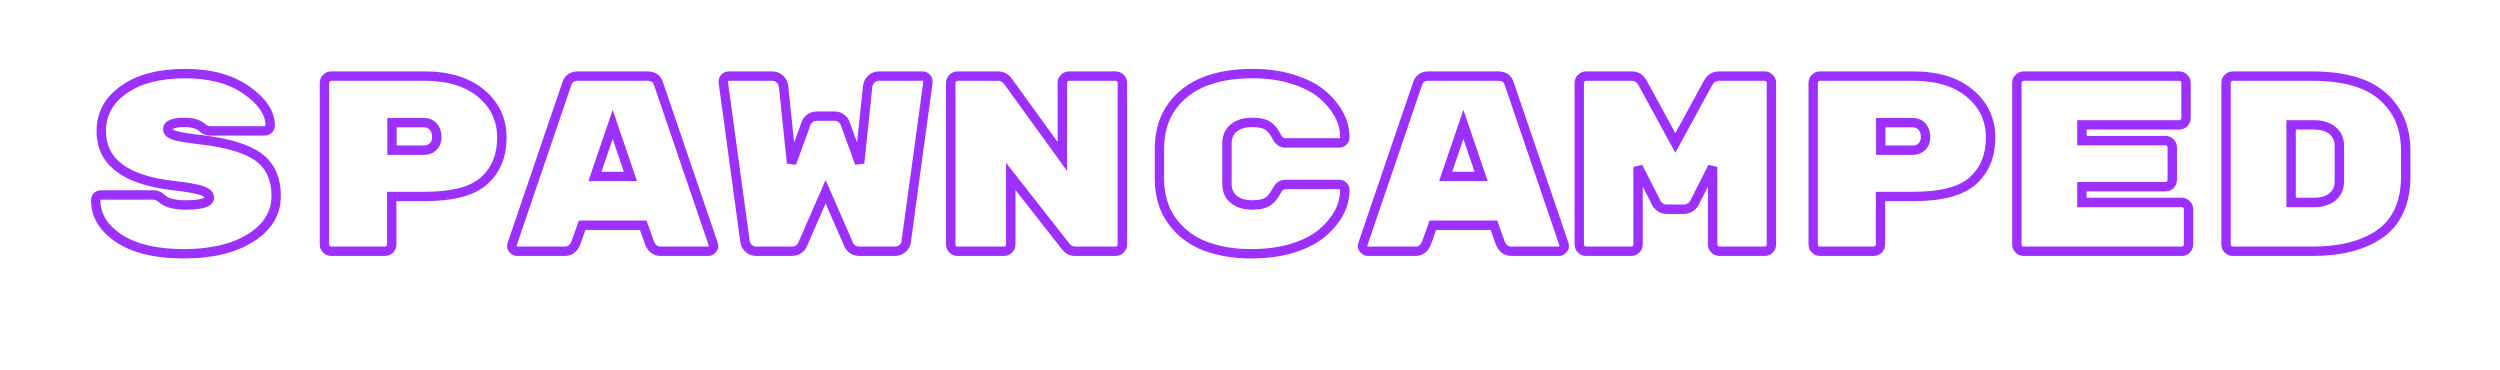
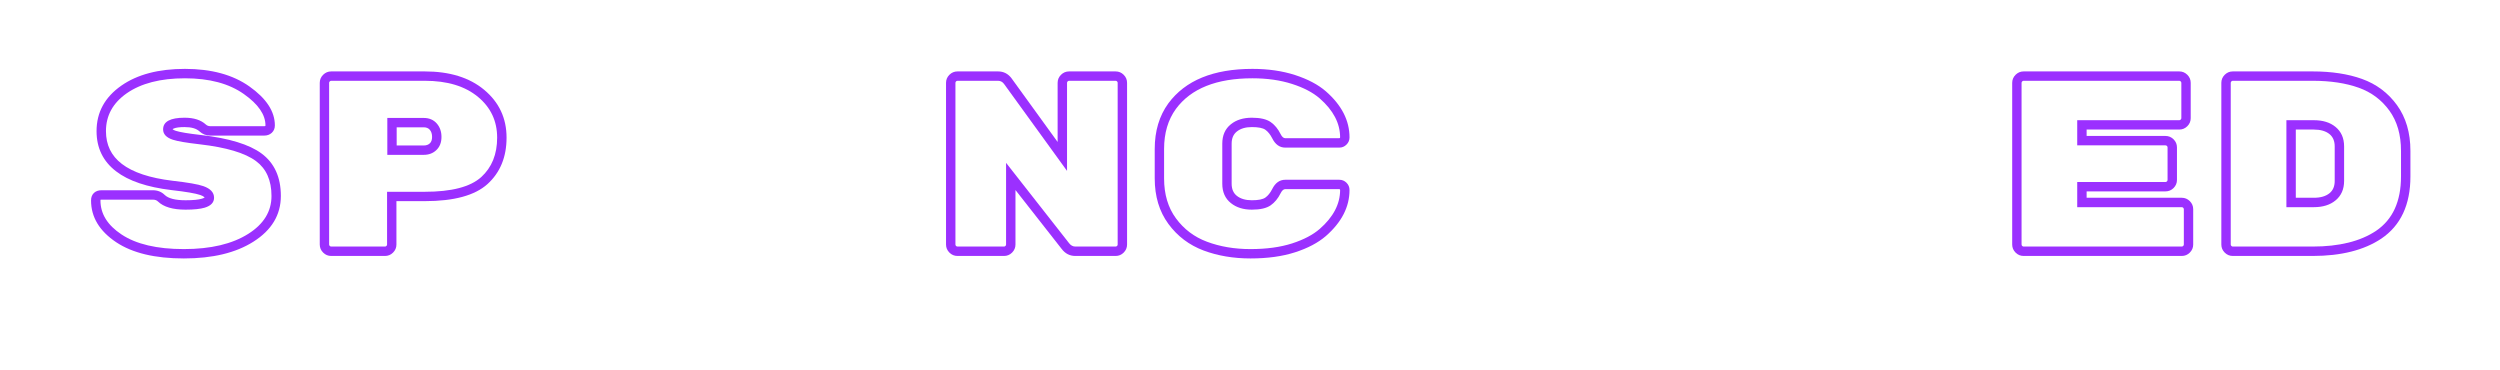
<svg xmlns="http://www.w3.org/2000/svg" width="324" zoomAndPan="magnify" viewBox="0 0 242.88 36" height="48" preserveAspectRatio="xMidYMid meet" version="1.2">
  <defs />
  <g id="97f0a29b96">
    <g style="fill:#9b30ff;fill-opacity:1;">
      <g transform="translate(7.739, 24.422)">
        <path style="stroke:none" d="M 11.727 -11.301 C 14.469 -10.984 16.434 -10.383 17.625 -9.5 C 18.875 -8.574 19.5 -7.199 19.5 -5.375 C 19.5 -3.539 18.609 -2.055 16.832 -0.93 C 15.121 0.156 12.867 0.699 10.07 0.699 C 7.27 0.699 5.082 0.176 3.504 -0.871 C 1.871 -1.961 1.051 -3.316 1.051 -4.938 C 1.051 -5.246 1.145 -5.488 1.332 -5.668 C 1.516 -5.84 1.758 -5.93 2.066 -5.93 L 7.055 -5.93 C 7.52 -5.93 7.902 -5.777 8.203 -5.48 C 8.566 -5.129 9.242 -4.957 10.238 -4.957 C 10.965 -4.957 11.496 -5.008 11.84 -5.113 C 11.965 -5.152 12.051 -5.191 12.098 -5.234 L 12.102 -5.234 C 12.098 -5.223 12.094 -5.215 12.094 -5.203 C 12.094 -5.219 12.082 -5.242 12.055 -5.266 C 11.98 -5.336 11.852 -5.402 11.668 -5.469 C 11.215 -5.625 10.285 -5.785 8.875 -5.945 C 6.496 -6.23 4.699 -6.836 3.484 -7.77 C 2.219 -8.738 1.586 -10.039 1.586 -11.676 C 1.586 -13.504 2.391 -14.977 3.996 -16.098 C 5.551 -17.184 7.609 -17.727 10.18 -17.727 C 12.75 -17.727 14.836 -17.156 16.438 -16.023 C 18.09 -14.855 18.918 -13.59 18.918 -12.234 C 18.918 -11.938 18.816 -11.695 18.613 -11.508 C 18.418 -11.332 18.176 -11.242 17.875 -11.242 L 12.648 -11.242 C 12.238 -11.242 11.883 -11.379 11.586 -11.656 C 11.281 -11.934 10.801 -12.07 10.141 -12.07 C 9.66 -12.07 9.312 -12.023 9.098 -11.934 C 9.012 -11.898 8.969 -11.871 8.969 -11.844 C 8.969 -11.855 8.965 -11.863 8.961 -11.871 C 8.965 -11.867 8.969 -11.863 8.977 -11.859 C 9.035 -11.805 9.137 -11.754 9.285 -11.707 C 9.68 -11.578 10.492 -11.441 11.727 -11.301 Z M 11.621 -10.395 C 10.328 -10.543 9.453 -10.691 9.004 -10.84 C 8.371 -11.047 8.055 -11.383 8.055 -11.844 C 8.055 -12.602 8.75 -12.98 10.141 -12.98 C 11.039 -12.98 11.727 -12.762 12.203 -12.324 C 12.328 -12.211 12.473 -12.156 12.648 -12.156 L 17.875 -12.156 C 17.938 -12.156 17.977 -12.164 17.992 -12.18 C 18 -12.188 18.004 -12.203 18.004 -12.234 C 18.004 -13.277 17.305 -14.293 15.91 -15.277 C 14.465 -16.301 12.555 -16.812 10.18 -16.812 C 7.801 -16.812 5.914 -16.324 4.516 -15.352 C 3.172 -14.41 2.5 -13.188 2.5 -11.676 C 2.5 -10.34 3.012 -9.281 4.043 -8.492 C 5.121 -7.664 6.77 -7.117 8.977 -6.852 C 10.453 -6.684 11.453 -6.512 11.973 -6.328 C 12.66 -6.086 13.008 -5.711 13.008 -5.203 C 13.008 -4.746 12.707 -4.422 12.105 -4.238 C 11.676 -4.109 11.055 -4.043 10.238 -4.043 C 8.996 -4.043 8.105 -4.309 7.559 -4.832 C 7.438 -4.957 7.27 -5.016 7.055 -5.016 L 2.066 -5.016 C 2.02 -5.016 1.984 -5.012 1.961 -5.004 L 1.965 -5.008 C 1.969 -5.016 1.973 -5.02 1.973 -5.02 C 1.969 -5.004 1.965 -4.977 1.965 -4.938 C 1.965 -3.641 2.645 -2.539 4.012 -1.633 C 5.434 -0.688 7.453 -0.211 10.07 -0.211 C 12.688 -0.211 14.781 -0.707 16.344 -1.699 C 17.84 -2.648 18.59 -3.871 18.59 -5.375 C 18.59 -6.891 18.086 -8.023 17.082 -8.766 C 16.02 -9.555 14.199 -10.098 11.621 -10.395 Z M 11.621 -10.395 " />
      </g>
    </g>
    <g style="fill:#9b30ff;fill-opacity:1;">
      <g transform="translate(28.411, 24.422)">
        <path style="stroke:none" d="M 3.723 -17.48 L 12.816 -17.48 C 15.23 -17.48 17.152 -16.887 18.582 -15.699 C 20.039 -14.488 20.766 -12.938 20.766 -11.043 C 20.766 -9.156 20.148 -7.652 18.914 -6.531 C 17.691 -5.426 15.66 -4.871 12.816 -4.871 L 9.605 -4.871 L 9.605 -5.328 L 10.062 -5.328 L 10.062 -0.656 C 10.062 -0.352 9.953 -0.09 9.734 0.129 C 9.516 0.348 9.254 0.457 8.949 0.457 L 3.723 0.457 C 3.418 0.457 3.156 0.348 2.938 0.129 C 2.719 -0.09 2.609 -0.352 2.609 -0.656 L 2.609 -16.367 C 2.609 -16.672 2.719 -16.934 2.938 -17.152 C 3.156 -17.371 3.418 -17.48 3.723 -17.48 Z M 3.723 -16.57 C 3.668 -16.57 3.621 -16.551 3.582 -16.508 C 3.539 -16.469 3.52 -16.422 3.52 -16.367 L 3.52 -0.656 C 3.52 -0.605 3.539 -0.559 3.582 -0.516 C 3.621 -0.477 3.668 -0.457 3.723 -0.457 L 8.949 -0.457 C 9.004 -0.457 9.051 -0.477 9.09 -0.516 C 9.129 -0.559 9.152 -0.605 9.152 -0.656 L 9.152 -5.781 L 12.816 -5.781 C 15.426 -5.781 17.25 -6.258 18.301 -7.207 C 19.336 -8.148 19.852 -9.426 19.852 -11.043 C 19.852 -12.652 19.234 -13.969 18 -14.996 C 16.738 -16.047 15.012 -16.57 12.816 -16.57 Z M 10.086 -12.5 L 10.086 -9.824 L 9.633 -9.824 L 9.633 -10.281 L 12.719 -10.281 C 12.969 -10.281 13.168 -10.352 13.316 -10.496 C 13.457 -10.633 13.527 -10.84 13.527 -11.113 C 13.527 -11.406 13.453 -11.637 13.301 -11.812 C 13.164 -11.969 12.973 -12.047 12.719 -12.047 L 9.633 -12.047 L 9.633 -12.5 Z M 9.176 -12.957 L 12.719 -12.957 C 13.246 -12.957 13.672 -12.777 13.988 -12.414 C 14.289 -12.066 14.441 -11.633 14.441 -11.113 C 14.441 -10.582 14.277 -10.156 13.949 -9.84 C 13.625 -9.527 13.215 -9.371 12.719 -9.371 L 9.176 -9.371 Z M 9.176 -12.957 " />
      </g>
    </g>
    <g style="fill:#9b30ff;fill-opacity:1;">
      <g transform="translate(49.084, 24.422)">
-         <path style="stroke:none" d="M 5.738 0.457 L 1.145 0.457 C 0.871 0.457 0.637 0.359 0.445 0.164 C 0.25 -0.031 0.152 -0.238 0.152 -0.461 C 0.152 -0.609 0.168 -0.73 0.199 -0.824 L 5.504 -16.371 L 5.934 -16.223 L 5.496 -16.344 C 5.594 -16.711 5.781 -16.996 6.047 -17.191 C 6.312 -17.387 6.637 -17.48 7.027 -17.48 L 13.789 -17.48 C 14.184 -17.48 14.508 -17.387 14.773 -17.191 C 15.039 -16.996 15.223 -16.711 15.324 -16.344 L 14.887 -16.223 L 15.316 -16.371 L 20.617 -0.828 C 20.652 -0.73 20.668 -0.609 20.668 -0.461 C 20.668 -0.238 20.57 -0.031 20.375 0.164 C 20.18 0.359 19.949 0.457 19.676 0.457 L 15.078 0.457 C 14.719 0.457 14.406 0.355 14.141 0.156 C 13.891 -0.035 13.695 -0.309 13.559 -0.664 L 13.559 -0.668 L 12.949 -2.375 L 13.379 -2.531 L 13.379 -2.074 L 7.441 -2.074 L 7.441 -2.531 L 7.871 -2.375 L 7.262 -0.668 L 7.262 -0.664 C 7.125 -0.309 6.93 -0.035 6.676 0.156 C 6.414 0.355 6.102 0.457 5.738 0.457 Z M 5.738 -0.457 C 5.898 -0.457 6.027 -0.496 6.129 -0.57 C 6.242 -0.656 6.336 -0.797 6.41 -0.988 L 6.836 -0.828 L 6.406 -0.98 L 7.121 -2.984 L 13.699 -2.984 L 14.414 -0.98 L 13.984 -0.828 L 14.41 -0.988 C 14.484 -0.797 14.578 -0.656 14.691 -0.57 C 14.793 -0.496 14.922 -0.457 15.078 -0.457 L 19.676 -0.457 C 19.695 -0.457 19.715 -0.465 19.73 -0.48 C 19.75 -0.5 19.762 -0.516 19.766 -0.523 C 19.758 -0.508 19.754 -0.488 19.754 -0.461 C 19.754 -0.492 19.754 -0.52 19.754 -0.539 L 19.754 -0.535 L 14.449 -16.09 L 14.445 -16.102 C 14.398 -16.27 14.328 -16.387 14.23 -16.457 C 14.129 -16.531 13.984 -16.57 13.789 -16.57 L 7.027 -16.57 C 6.836 -16.57 6.691 -16.531 6.586 -16.457 C 6.492 -16.387 6.418 -16.27 6.375 -16.102 L 6.371 -16.09 L 1.066 -0.535 L 1.066 -0.539 C 1.066 -0.52 1.062 -0.492 1.062 -0.461 C 1.062 -0.488 1.059 -0.508 1.051 -0.523 C 1.059 -0.516 1.07 -0.5 1.09 -0.48 C 1.105 -0.465 1.125 -0.457 1.145 -0.457 Z M 11.703 -7.125 L 9.977 -12.184 L 10.41 -12.332 L 10.84 -12.184 L 9.113 -7.125 L 8.684 -7.273 L 8.684 -7.727 L 12.137 -7.727 L 12.137 -7.273 Z M 12.773 -6.816 L 8.047 -6.816 L 10.41 -13.742 L 12.566 -7.418 Z M 12.773 -6.816 " />
-       </g>
+         </g>
    </g>
    <g style="fill:#9b30ff;fill-opacity:1;">
      <g transform="translate(69.756, 24.422)">
-         <path style="stroke:none" d="M 7.125 0.457 L 3.723 0.457 C 3.293 0.457 2.938 0.324 2.645 0.055 C 2.363 -0.203 2.199 -0.512 2.148 -0.863 L 0.031 -16.387 L 0.031 -16.492 C 0.031 -16.762 0.129 -16.996 0.32 -17.191 C 0.516 -17.383 0.75 -17.48 1.023 -17.48 L 5.203 -17.48 C 5.652 -17.48 6.02 -17.34 6.312 -17.062 C 6.594 -16.793 6.758 -16.457 6.801 -16.055 L 7.578 -8.609 L 7.125 -8.562 L 6.699 -8.719 L 8.109 -12.586 L 8.535 -12.43 L 8.102 -12.559 C 8.176 -12.809 8.34 -13.043 8.598 -13.254 C 8.871 -13.477 9.207 -13.59 9.605 -13.59 L 11.262 -13.59 C 11.664 -13.59 12 -13.477 12.27 -13.254 C 12.527 -13.043 12.691 -12.809 12.77 -12.559 L 12.332 -12.43 L 12.758 -12.586 L 14.172 -8.719 L 13.742 -8.562 L 13.289 -8.609 L 14.066 -16.051 C 14.113 -16.453 14.273 -16.793 14.559 -17.062 C 14.848 -17.34 15.215 -17.48 15.664 -17.48 L 19.848 -17.48 C 20.117 -17.48 20.352 -17.383 20.547 -17.191 C 20.742 -16.996 20.836 -16.762 20.836 -16.492 L 20.836 -16.387 L 18.719 -0.863 C 18.672 -0.512 18.504 -0.203 18.223 0.055 C 17.934 0.324 17.574 0.457 17.148 0.457 L 13.742 0.457 C 13.344 0.457 13.012 0.352 12.742 0.141 C 12.484 -0.062 12.316 -0.281 12.238 -0.512 L 12.672 -0.656 L 12.254 -0.473 L 10.016 -5.605 L 10.434 -5.789 L 10.852 -5.605 L 8.613 -0.473 L 8.195 -0.656 L 8.629 -0.512 C 8.551 -0.281 8.383 -0.062 8.125 0.141 C 7.855 0.352 7.523 0.457 7.125 0.457 Z M 7.125 -0.457 C 7.312 -0.457 7.457 -0.496 7.562 -0.578 C 7.676 -0.668 7.742 -0.742 7.766 -0.801 L 7.77 -0.82 L 10.434 -6.93 L 13.098 -0.82 L 13.105 -0.801 C 13.125 -0.742 13.191 -0.668 13.305 -0.578 C 13.41 -0.496 13.555 -0.457 13.742 -0.457 L 17.148 -0.457 C 17.336 -0.457 17.488 -0.508 17.605 -0.617 C 17.727 -0.727 17.797 -0.852 17.812 -0.984 L 19.93 -16.48 L 20.383 -16.418 L 19.926 -16.418 L 19.926 -16.492 C 19.926 -16.512 19.918 -16.527 19.902 -16.543 C 19.887 -16.562 19.867 -16.57 19.848 -16.57 L 15.664 -16.57 C 15.461 -16.57 15.305 -16.516 15.188 -16.406 C 15.066 -16.285 14.992 -16.137 14.973 -15.957 L 14.195 -8.516 L 13.312 -8.406 L 11.898 -12.285 L 11.895 -12.297 C 11.871 -12.371 11.805 -12.457 11.688 -12.551 C 11.586 -12.637 11.445 -12.68 11.262 -12.68 L 9.605 -12.68 C 9.426 -12.68 9.281 -12.637 9.18 -12.551 C 9.066 -12.457 8.996 -12.371 8.973 -12.297 L 8.969 -12.285 L 7.555 -8.406 L 6.672 -8.516 L 5.895 -15.953 C 5.875 -16.137 5.801 -16.285 5.68 -16.406 C 5.566 -16.516 5.406 -16.57 5.203 -16.57 L 1.023 -16.57 C 1 -16.57 0.984 -16.562 0.969 -16.543 C 0.949 -16.527 0.941 -16.512 0.941 -16.492 L 0.941 -16.418 L 0.488 -16.418 L 0.938 -16.48 L 3.055 -0.984 C 3.074 -0.852 3.141 -0.727 3.266 -0.617 C 3.379 -0.508 3.531 -0.457 3.723 -0.457 Z M 7.125 -0.457 " />
-       </g>
+         </g>
    </g>
    <g style="fill:#9b30ff;fill-opacity:1;">
      <g transform="translate(90.429, 24.422)">
        <path style="stroke:none" d="M 13.426 -17.48 L 17.949 -17.48 C 18.254 -17.48 18.516 -17.371 18.734 -17.152 C 18.953 -16.934 19.062 -16.672 19.062 -16.367 L 19.062 -0.656 C 19.062 -0.352 18.953 -0.09 18.734 0.129 C 18.516 0.348 18.254 0.457 17.949 0.457 L 14.035 0.457 C 13.492 0.457 13.047 0.227 12.699 -0.234 L 7.398 -6.992 L 7.758 -7.273 L 8.215 -7.273 L 8.215 -0.656 C 8.215 -0.352 8.105 -0.09 7.887 0.129 C 7.668 0.348 7.406 0.457 7.102 0.457 L 2.578 0.457 C 2.273 0.457 2.012 0.348 1.793 0.129 C 1.574 -0.09 1.465 -0.352 1.465 -0.656 L 1.465 -16.367 C 1.465 -16.672 1.574 -16.934 1.793 -17.152 C 2.012 -17.371 2.273 -17.48 2.578 -17.48 L 6.52 -17.48 C 7.059 -17.48 7.496 -17.258 7.832 -16.812 L 13.137 -9.484 L 12.77 -9.219 L 12.312 -9.219 L 12.312 -16.367 C 12.312 -16.672 12.422 -16.934 12.641 -17.152 C 12.859 -17.371 13.121 -17.48 13.426 -17.48 Z M 13.426 -16.57 C 13.375 -16.57 13.328 -16.551 13.285 -16.508 C 13.246 -16.469 13.227 -16.422 13.227 -16.367 L 13.227 -7.812 L 7.102 -16.266 C 6.949 -16.469 6.754 -16.57 6.52 -16.57 L 2.578 -16.57 C 2.527 -16.57 2.48 -16.551 2.438 -16.508 C 2.398 -16.469 2.379 -16.422 2.379 -16.367 L 2.379 -0.656 C 2.379 -0.605 2.398 -0.559 2.438 -0.516 C 2.48 -0.477 2.527 -0.457 2.578 -0.457 L 7.102 -0.457 C 7.156 -0.457 7.199 -0.477 7.242 -0.516 C 7.281 -0.559 7.301 -0.605 7.301 -0.656 L 7.301 -8.594 L 13.422 -0.789 C 13.594 -0.566 13.797 -0.457 14.035 -0.457 L 17.949 -0.457 C 18.004 -0.457 18.047 -0.477 18.09 -0.516 C 18.129 -0.559 18.148 -0.605 18.148 -0.656 L 18.148 -16.367 C 18.148 -16.422 18.129 -16.469 18.09 -16.508 C 18.047 -16.551 18.004 -16.57 17.949 -16.57 Z M 13.426 -16.57 " />
      </g>
    </g>
    <g style="fill:#9b30ff;fill-opacity:1;">
      <g transform="translate(111.101, 24.422)">
        <path style="stroke:none" d="M 8.555 -10.457 L 8.555 -6.566 C 8.555 -6.047 8.723 -5.656 9.055 -5.391 C 9.414 -5.102 9.906 -4.957 10.52 -4.957 C 11.145 -4.957 11.582 -5.043 11.828 -5.215 C 12.086 -5.398 12.309 -5.672 12.496 -6.043 C 12.797 -6.648 13.223 -6.949 13.766 -6.949 L 19.02 -6.949 C 19.293 -6.949 19.523 -6.852 19.719 -6.66 C 19.914 -6.465 20.012 -6.23 20.012 -5.957 C 20.012 -4.312 19.246 -2.82 17.715 -1.48 C 16.953 -0.824 15.949 -0.293 14.707 0.105 C 13.48 0.5 12.039 0.699 10.387 0.699 C 8.727 0.699 7.207 0.441 5.836 -0.07 C 4.43 -0.598 3.285 -1.461 2.406 -2.66 C 1.52 -3.867 1.078 -5.34 1.078 -7.078 L 1.078 -9.949 C 1.078 -11.684 1.52 -13.16 2.402 -14.375 C 4.055 -16.609 6.777 -17.727 10.578 -17.727 C 12.102 -17.727 13.48 -17.527 14.707 -17.133 C 15.949 -16.73 16.953 -16.203 17.711 -15.547 C 19.246 -14.207 20.012 -12.711 20.012 -11.066 C 20.012 -10.793 19.914 -10.562 19.719 -10.367 C 19.523 -10.172 19.293 -10.074 19.02 -10.074 L 13.766 -10.074 C 13.223 -10.074 12.797 -10.379 12.496 -10.984 C 12.309 -11.352 12.086 -11.629 11.828 -11.812 C 11.582 -11.984 11.145 -12.07 10.52 -12.07 C 9.906 -12.07 9.414 -11.926 9.055 -11.633 C 8.723 -11.367 8.555 -10.977 8.555 -10.457 Z M 7.645 -10.457 C 7.645 -11.27 7.922 -11.898 8.484 -12.348 C 9.012 -12.77 9.691 -12.98 10.52 -12.98 C 11.336 -12.98 11.945 -12.84 12.348 -12.559 C 12.738 -12.289 13.059 -11.898 13.312 -11.391 C 13.445 -11.121 13.598 -10.988 13.766 -10.988 L 19.02 -10.988 C 19.039 -10.988 19.059 -10.996 19.074 -11.012 C 19.09 -11.027 19.098 -11.047 19.098 -11.066 C 19.098 -12.438 18.438 -13.699 17.117 -14.855 C 16.449 -15.434 15.555 -15.902 14.43 -16.262 C 13.289 -16.629 12.008 -16.812 10.578 -16.812 C 7.086 -16.812 4.605 -15.82 3.141 -13.84 C 2.371 -12.781 1.988 -11.484 1.988 -9.949 L 1.988 -7.078 C 1.988 -5.539 2.371 -4.246 3.141 -3.199 C 3.914 -2.148 4.918 -1.387 6.156 -0.926 C 7.426 -0.449 8.836 -0.211 10.387 -0.211 C 11.941 -0.211 13.289 -0.395 14.43 -0.762 C 15.555 -1.125 16.449 -1.594 17.113 -2.168 C 18.438 -3.324 19.098 -4.59 19.098 -5.957 C 19.098 -5.98 19.09 -5.996 19.074 -6.012 C 19.059 -6.031 19.039 -6.039 19.02 -6.039 L 13.766 -6.039 C 13.598 -6.039 13.445 -5.902 13.312 -5.633 C 13.059 -5.125 12.738 -4.738 12.348 -4.465 C 11.945 -4.184 11.336 -4.043 10.52 -4.043 C 9.691 -4.043 9.012 -4.254 8.484 -4.68 C 7.922 -5.125 7.645 -5.758 7.645 -6.566 Z M 7.645 -10.457 " />
      </g>
    </g>
    <g style="fill:#9b30ff;fill-opacity:1;">
      <g transform="translate(131.773, 24.422)">
-         <path style="stroke:none" d="M 5.738 0.457 L 1.145 0.457 C 0.871 0.457 0.637 0.359 0.445 0.164 C 0.25 -0.031 0.152 -0.238 0.152 -0.461 C 0.152 -0.609 0.168 -0.73 0.199 -0.824 L 5.504 -16.371 L 5.934 -16.223 L 5.496 -16.344 C 5.594 -16.711 5.781 -16.996 6.047 -17.191 C 6.312 -17.387 6.637 -17.48 7.027 -17.48 L 13.789 -17.48 C 14.184 -17.48 14.508 -17.387 14.773 -17.191 C 15.039 -16.996 15.223 -16.711 15.324 -16.344 L 14.887 -16.223 L 15.316 -16.371 L 20.617 -0.828 C 20.652 -0.73 20.668 -0.609 20.668 -0.461 C 20.668 -0.238 20.57 -0.031 20.375 0.164 C 20.18 0.359 19.949 0.457 19.676 0.457 L 15.078 0.457 C 14.719 0.457 14.406 0.355 14.141 0.156 C 13.891 -0.035 13.695 -0.309 13.559 -0.664 L 13.559 -0.668 L 12.949 -2.375 L 13.379 -2.531 L 13.379 -2.074 L 7.441 -2.074 L 7.441 -2.531 L 7.871 -2.375 L 7.262 -0.668 L 7.262 -0.664 C 7.125 -0.309 6.93 -0.035 6.676 0.156 C 6.414 0.355 6.102 0.457 5.738 0.457 Z M 5.738 -0.457 C 5.898 -0.457 6.027 -0.496 6.129 -0.57 C 6.242 -0.656 6.336 -0.797 6.41 -0.988 L 6.836 -0.828 L 6.406 -0.98 L 7.121 -2.984 L 13.699 -2.984 L 14.414 -0.98 L 13.984 -0.828 L 14.41 -0.988 C 14.484 -0.797 14.578 -0.656 14.691 -0.57 C 14.793 -0.496 14.922 -0.457 15.078 -0.457 L 19.676 -0.457 C 19.695 -0.457 19.715 -0.465 19.73 -0.48 C 19.75 -0.5 19.762 -0.516 19.766 -0.523 C 19.758 -0.508 19.754 -0.488 19.754 -0.461 C 19.754 -0.492 19.754 -0.52 19.754 -0.539 L 19.754 -0.535 L 14.449 -16.09 L 14.445 -16.102 C 14.398 -16.27 14.328 -16.387 14.23 -16.457 C 14.129 -16.531 13.984 -16.57 13.789 -16.57 L 7.027 -16.57 C 6.836 -16.57 6.691 -16.531 6.586 -16.457 C 6.492 -16.387 6.418 -16.27 6.375 -16.102 L 6.371 -16.09 L 1.066 -0.535 L 1.066 -0.539 C 1.066 -0.52 1.062 -0.492 1.062 -0.461 C 1.062 -0.488 1.059 -0.508 1.051 -0.523 C 1.059 -0.516 1.07 -0.5 1.09 -0.48 C 1.105 -0.465 1.125 -0.457 1.145 -0.457 Z M 11.703 -7.125 L 9.977 -12.184 L 10.41 -12.332 L 10.84 -12.184 L 9.113 -7.125 L 8.684 -7.273 L 8.684 -7.727 L 12.137 -7.727 L 12.137 -7.273 Z M 12.773 -6.816 L 8.047 -6.816 L 10.41 -13.742 L 12.566 -7.418 Z M 12.773 -6.816 " />
-       </g>
+         </g>
    </g>
    <g style="fill:#9b30ff;fill-opacity:1;">
      <g transform="translate(152.446, 24.422)">
-         <path style="stroke:none" d="M 14.57 -17.48 L 19.02 -17.48 C 19.324 -17.48 19.586 -17.371 19.805 -17.152 C 20.023 -16.934 20.133 -16.672 20.133 -16.367 L 20.133 -0.656 C 20.133 -0.352 20.023 -0.09 19.805 0.129 C 19.586 0.348 19.324 0.457 19.02 0.457 L 14.617 0.457 C 14.312 0.457 14.051 0.348 13.832 0.129 C 13.613 -0.09 13.504 -0.352 13.504 -0.656 L 13.504 -8.195 L 13.961 -8.195 L 14.367 -7.992 L 12.594 -4.488 C 12.453 -4.211 12.242 -3.996 11.965 -3.844 C 11.703 -3.699 11.434 -3.629 11.164 -3.629 L 9.512 -3.629 C 9.125 -3.629 8.801 -3.738 8.539 -3.953 C 8.305 -4.145 8.148 -4.332 8.07 -4.516 L 8.488 -4.695 L 8.082 -4.488 L 6.305 -7.992 L 6.711 -8.195 L 7.168 -8.195 L 7.168 -0.656 C 7.168 -0.352 7.059 -0.09 6.84 0.129 C 6.621 0.348 6.359 0.457 6.055 0.457 L 1.652 0.457 C 1.348 0.457 1.09 0.348 0.871 0.129 C 0.652 -0.09 0.543 -0.352 0.543 -0.656 L 0.543 -16.367 C 0.543 -16.672 0.652 -16.934 0.871 -17.152 C 1.09 -17.371 1.348 -17.48 1.652 -17.48 L 6.105 -17.48 C 6.738 -17.48 7.219 -17.184 7.551 -16.59 L 10.738 -10.75 L 10.336 -10.531 L 9.938 -10.75 L 13.121 -16.586 C 13.453 -17.184 13.938 -17.48 14.57 -17.48 Z M 14.57 -16.57 C 14.293 -16.57 14.078 -16.43 13.922 -16.148 L 10.336 -9.578 L 6.75 -16.148 C 6.594 -16.43 6.379 -16.57 6.105 -16.57 L 1.652 -16.57 C 1.602 -16.57 1.555 -16.551 1.516 -16.508 C 1.473 -16.469 1.453 -16.422 1.453 -16.367 L 1.453 -0.656 C 1.453 -0.605 1.473 -0.559 1.516 -0.516 C 1.555 -0.477 1.602 -0.457 1.652 -0.457 L 6.055 -0.457 C 6.109 -0.457 6.156 -0.477 6.195 -0.516 C 6.238 -0.559 6.258 -0.605 6.258 -0.656 L 6.258 -8.195 L 7.121 -8.402 L 8.902 -4.887 L 8.906 -4.875 C 8.926 -4.828 8.996 -4.758 9.117 -4.656 C 9.211 -4.582 9.344 -4.543 9.512 -4.543 L 11.164 -4.543 C 11.281 -4.543 11.402 -4.578 11.531 -4.645 C 11.641 -4.703 11.723 -4.789 11.777 -4.898 L 13.555 -8.402 L 14.418 -8.195 L 14.418 -0.656 C 14.418 -0.605 14.438 -0.559 14.477 -0.516 C 14.52 -0.477 14.566 -0.457 14.617 -0.457 L 19.02 -0.457 C 19.07 -0.457 19.117 -0.477 19.16 -0.516 C 19.199 -0.559 19.219 -0.605 19.219 -0.656 L 19.219 -16.367 C 19.219 -16.422 19.199 -16.469 19.16 -16.508 C 19.117 -16.551 19.07 -16.57 19.02 -16.57 Z M 14.57 -16.57 " />
-       </g>
+         </g>
    </g>
    <g style="fill:#9b30ff;fill-opacity:1;">
      <g transform="translate(173.118, 24.422)">
-         <path style="stroke:none" d="M 3.723 -17.48 L 12.816 -17.48 C 15.23 -17.48 17.152 -16.887 18.582 -15.699 C 20.039 -14.488 20.766 -12.938 20.766 -11.043 C 20.766 -9.156 20.148 -7.652 18.914 -6.531 C 17.691 -5.426 15.66 -4.871 12.816 -4.871 L 9.605 -4.871 L 9.605 -5.328 L 10.062 -5.328 L 10.062 -0.656 C 10.062 -0.352 9.953 -0.09 9.734 0.129 C 9.516 0.348 9.254 0.457 8.949 0.457 L 3.723 0.457 C 3.418 0.457 3.156 0.348 2.938 0.129 C 2.719 -0.09 2.609 -0.352 2.609 -0.656 L 2.609 -16.367 C 2.609 -16.672 2.719 -16.934 2.938 -17.152 C 3.156 -17.371 3.418 -17.48 3.723 -17.48 Z M 3.723 -16.57 C 3.668 -16.57 3.621 -16.551 3.582 -16.508 C 3.539 -16.469 3.52 -16.422 3.52 -16.367 L 3.52 -0.656 C 3.52 -0.605 3.539 -0.559 3.582 -0.516 C 3.621 -0.477 3.668 -0.457 3.723 -0.457 L 8.949 -0.457 C 9.004 -0.457 9.051 -0.477 9.09 -0.516 C 9.129 -0.559 9.152 -0.605 9.152 -0.656 L 9.152 -5.781 L 12.816 -5.781 C 15.426 -5.781 17.25 -6.258 18.301 -7.207 C 19.336 -8.148 19.852 -9.426 19.852 -11.043 C 19.852 -12.652 19.234 -13.969 18 -14.996 C 16.738 -16.047 15.012 -16.57 12.816 -16.57 Z M 10.086 -12.5 L 10.086 -9.824 L 9.633 -9.824 L 9.633 -10.281 L 12.719 -10.281 C 12.969 -10.281 13.168 -10.352 13.316 -10.496 C 13.457 -10.633 13.527 -10.84 13.527 -11.113 C 13.527 -11.406 13.453 -11.637 13.301 -11.812 C 13.164 -11.969 12.973 -12.047 12.719 -12.047 L 9.633 -12.047 L 9.633 -12.5 Z M 9.176 -12.957 L 12.719 -12.957 C 13.246 -12.957 13.672 -12.777 13.988 -12.414 C 14.289 -12.066 14.441 -11.633 14.441 -11.113 C 14.441 -10.582 14.277 -10.156 13.949 -9.84 C 13.625 -9.527 13.215 -9.371 12.719 -9.371 L 9.176 -9.371 Z M 9.176 -12.957 " />
-       </g>
+         </g>
    </g>
    <g style="fill:#9b30ff;fill-opacity:1;">
      <g transform="translate(193.791, 24.422)">
        <path style="stroke:none" d="M 8.512 -5.199 L 18.219 -5.199 C 18.52 -5.199 18.781 -5.09 19 -4.871 C 19.219 -4.652 19.328 -4.391 19.328 -4.086 L 19.328 -0.656 C 19.328 -0.352 19.219 -0.09 19 0.129 C 18.781 0.348 18.52 0.457 18.219 0.457 L 2.844 0.457 C 2.543 0.457 2.281 0.348 2.062 0.129 C 1.844 -0.09 1.734 -0.352 1.734 -0.656 L 1.734 -16.367 C 1.734 -16.672 1.844 -16.934 2.062 -17.152 C 2.281 -17.371 2.543 -17.48 2.844 -17.48 L 17.973 -17.48 C 18.277 -17.48 18.539 -17.371 18.758 -17.152 C 18.977 -16.934 19.086 -16.672 19.086 -16.367 L 19.086 -12.938 C 19.086 -12.637 18.977 -12.375 18.758 -12.156 C 18.539 -11.938 18.277 -11.828 17.973 -11.828 L 8.512 -11.828 L 8.512 -12.281 L 8.969 -12.281 L 8.969 -10.75 L 8.512 -10.75 L 8.512 -11.207 L 16.637 -11.207 C 16.941 -11.207 17.203 -11.098 17.422 -10.879 C 17.641 -10.66 17.75 -10.398 17.75 -10.094 L 17.75 -6.934 C 17.75 -6.629 17.641 -6.367 17.422 -6.148 C 17.203 -5.93 16.941 -5.82 16.637 -5.82 L 8.512 -5.82 L 8.512 -6.273 L 8.969 -6.273 L 8.969 -4.742 L 8.512 -4.742 Z M 8.055 -4.285 L 8.055 -6.73 L 16.637 -6.73 C 16.688 -6.73 16.734 -6.75 16.777 -6.793 C 16.816 -6.832 16.836 -6.879 16.836 -6.934 L 16.836 -10.094 C 16.836 -10.145 16.816 -10.191 16.777 -10.234 C 16.734 -10.273 16.688 -10.293 16.637 -10.293 L 8.055 -10.293 L 8.055 -12.738 L 17.973 -12.738 C 18.027 -12.738 18.074 -12.758 18.113 -12.801 C 18.152 -12.84 18.176 -12.887 18.176 -12.938 L 18.176 -16.367 C 18.176 -16.422 18.152 -16.469 18.113 -16.508 C 18.074 -16.551 18.027 -16.57 17.973 -16.57 L 2.844 -16.57 C 2.793 -16.57 2.746 -16.551 2.707 -16.508 C 2.664 -16.469 2.645 -16.422 2.645 -16.367 L 2.645 -0.656 C 2.645 -0.605 2.664 -0.559 2.707 -0.516 C 2.746 -0.477 2.793 -0.457 2.844 -0.457 L 18.219 -0.457 C 18.27 -0.457 18.316 -0.477 18.355 -0.516 C 18.398 -0.559 18.418 -0.605 18.418 -0.656 L 18.418 -4.086 C 18.418 -4.137 18.398 -4.184 18.355 -4.227 C 18.316 -4.266 18.27 -4.285 18.219 -4.285 Z M 8.055 -4.285 " />
      </g>
    </g>
    <g style="fill:#9b30ff;fill-opacity:1;">
      <g transform="translate(214.463, 24.422)">
        <path style="stroke:none" d="M 2.504 -17.48 L 10.266 -17.48 C 12.102 -17.48 13.699 -17.238 15.062 -16.75 C 16.465 -16.246 17.598 -15.398 18.465 -14.203 C 19.332 -13.004 19.77 -11.523 19.77 -9.754 L 19.77 -7.273 C 19.77 -4.516 18.824 -2.5 16.941 -1.227 C 15.258 -0.105 13.031 0.457 10.266 0.457 L 2.504 0.457 C 2.199 0.457 1.938 0.348 1.719 0.129 C 1.5 -0.09 1.391 -0.352 1.391 -0.656 L 1.391 -16.367 C 1.391 -16.672 1.5 -16.934 1.719 -17.152 C 1.938 -17.371 2.199 -17.48 2.504 -17.48 Z M 2.504 -16.57 C 2.453 -16.57 2.406 -16.551 2.367 -16.508 C 2.324 -16.469 2.305 -16.422 2.305 -16.367 L 2.305 -0.656 C 2.305 -0.605 2.324 -0.559 2.367 -0.516 C 2.406 -0.477 2.453 -0.457 2.504 -0.457 L 10.266 -0.457 C 12.848 -0.457 14.902 -0.965 16.43 -1.984 C 18.047 -3.078 18.855 -4.84 18.855 -7.273 L 18.855 -9.754 C 18.855 -11.324 18.48 -12.629 17.727 -13.668 C 16.969 -14.711 15.98 -15.453 14.754 -15.891 C 13.492 -16.344 11.996 -16.57 10.266 -16.57 Z M 8.629 -12.281 L 8.629 -4.742 L 8.172 -4.742 L 8.172 -5.199 L 10.387 -5.199 C 11.039 -5.199 11.547 -5.348 11.91 -5.645 C 12.242 -5.918 12.41 -6.312 12.41 -6.836 L 12.41 -10.191 C 12.41 -10.711 12.242 -11.109 11.91 -11.383 C 11.547 -11.68 11.039 -11.828 10.387 -11.828 L 8.172 -11.828 L 8.172 -12.281 Z M 7.715 -12.738 L 10.387 -12.738 C 11.258 -12.738 11.957 -12.523 12.484 -12.09 C 13.043 -11.633 13.324 -11 13.324 -10.191 L 13.324 -6.836 C 13.324 -6.027 13.043 -5.395 12.484 -4.938 C 11.957 -4.504 11.258 -4.285 10.387 -4.285 L 7.715 -4.285 Z M 7.715 -12.738 " />
      </g>
    </g>
  </g>
</svg>